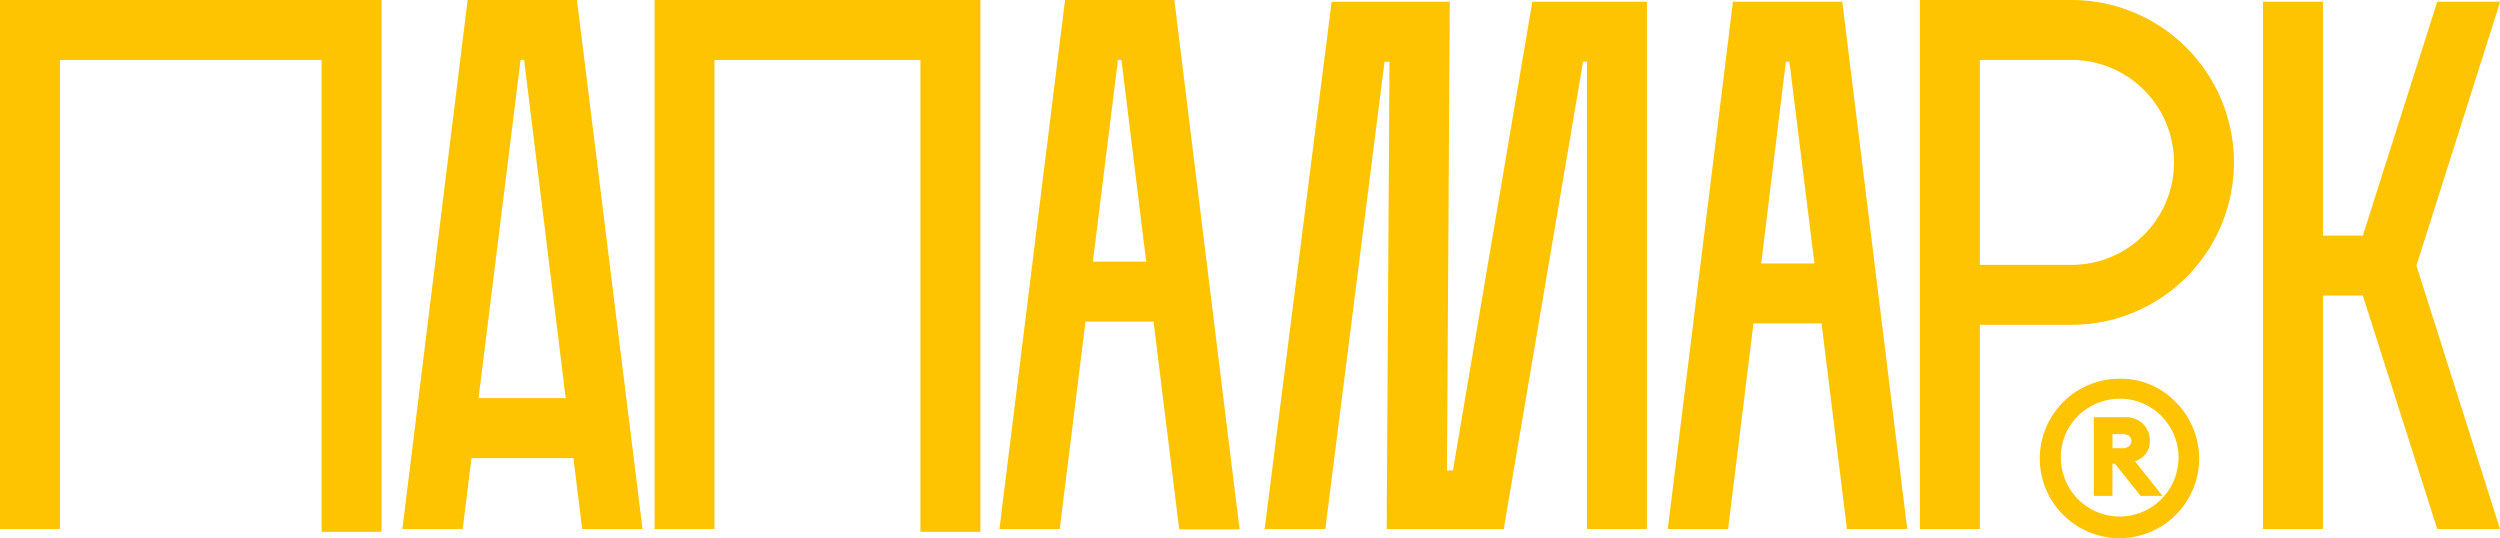
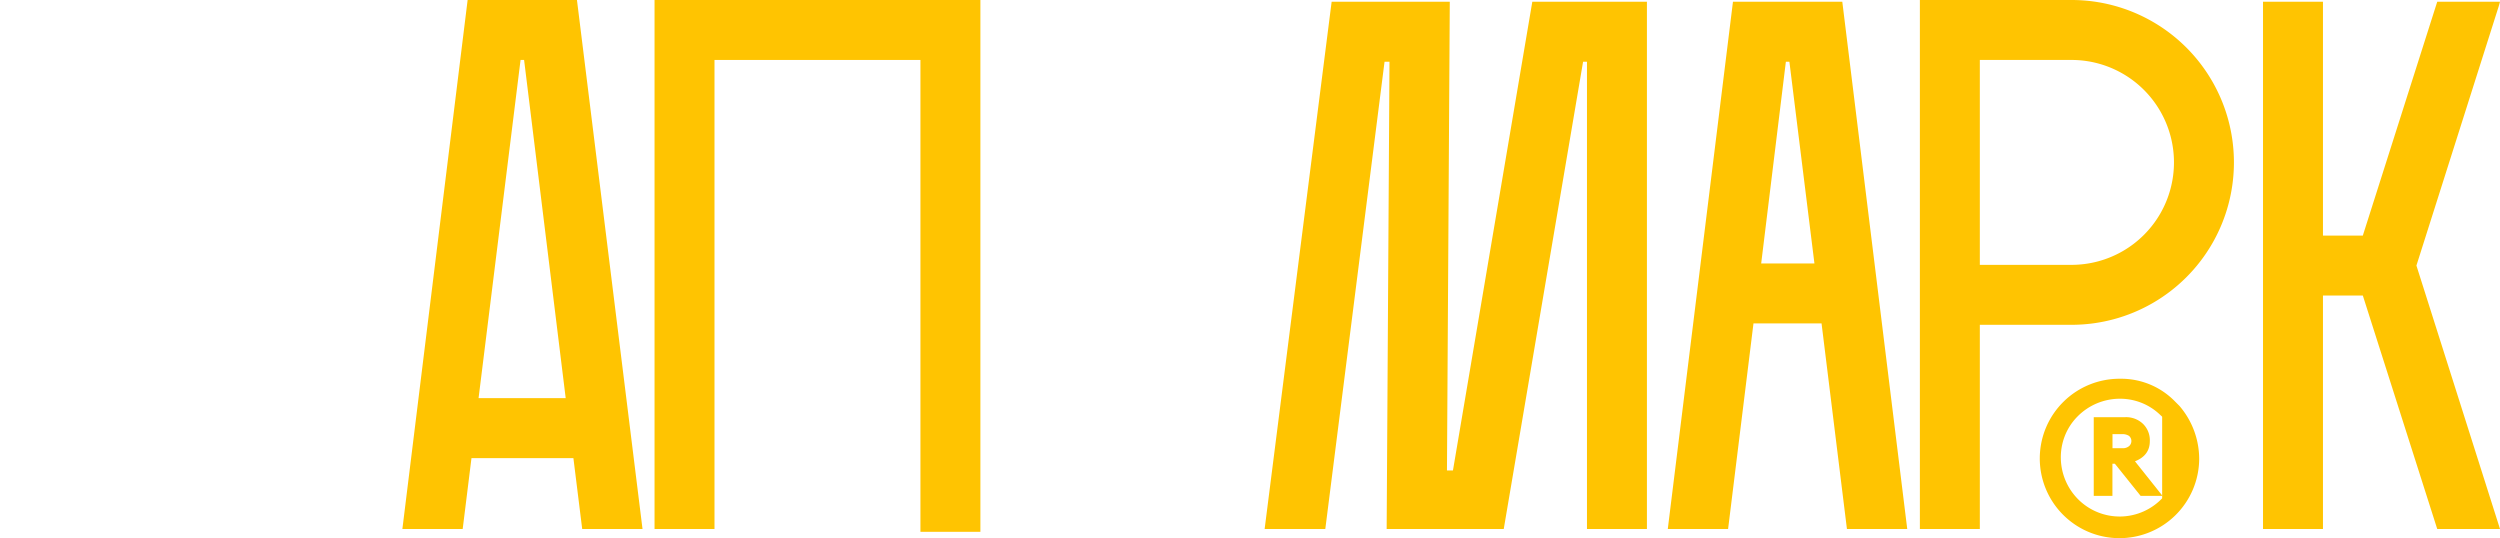
<svg xmlns="http://www.w3.org/2000/svg" id="Layer_1" data-name="Layer 1" viewBox="0 0 1845.26 397.22">
  <defs>
    <style>.cls-1{fill:#ffc401;}</style>
  </defs>
  <path class="cls-1" d="M1529,0H1417.07V390.45h44.25V239.74H1529A119.87,119.87,0,1,0,1529,0Zm0,195.49h-67.68V44.25H1529a75.62,75.62,0,1,1,0,151.24Z" />
  <polygon class="cls-1" points="1072.43 347.24 1068.01 347.24 1070.09 1.3 982.89 1.3 933.43 390.45 978.21 390.45 1021.94 45.55 1025.58 45.55 1023.5 390.45 1074.78 390.45 1109.92 390.45 1168.48 45.55 1171.35 45.55 1171.35 390.45 1215.6 390.45 1215.6 1.3 1131 1.3 1072.43 347.24" />
  <path class="cls-1" d="M1334.3,1.3h-55.19L1231,390.45h44.51l18.74-151.76h50.24l18.74,151.76h44.51L1359.81,1.3Zm-34.36,193.14,18.22-148.89h2.6l18.48,148.89Z" />
  <polygon class="cls-1" points="1844.22 4.95 1845.26 1.3 1805.96 1.3 1798.93 1.3 1744.01 173.88 1714.59 173.88 1714.59 12.76 1714.59 3.38 1714.59 1.3 1670.34 1.3 1670.34 4.17 1670.34 20.56 1670.34 390.45 1714.59 390.45 1714.59 218.13 1744.01 218.13 1798.93 390.45 1845.26 390.45 1783.57 196.01 1844.22 4.95" />
  <path class="cls-1" d="M400.34,0H345.16L297,390.45h44.51L348,338.13h75.23l6.5,52.32h44.52L425.85,0ZM353.23,293.88l31-249.63h2.61l30.71,249.63Z" />
-   <path class="cls-1" d="M866.8,0H786.1L737.69,390.45H782.2l19-153.06h50.24l18.48,149.68.52,3.64H915l-1-7.55ZM806.67,193.14,825.15,44.25h2.6L846,193.14Z" />
  <polygon class="cls-1" points="483.12 390.45 527.37 390.45 527.37 44.25 679.38 44.25 679.38 392.53 723.63 392.53 723.63 0 483.12 0 483.12 390.45" />
-   <polygon class="cls-1" points="0 390.45 44.25 390.45 44.25 44.25 237.39 44.25 237.39 392.53 281.64 392.53 281.64 0 0 0 0 390.45" />
  <path class="cls-1" d="M1586.79,325.63a16.86,16.86,0,0,0-5-12.75,18,18,0,0,0-13.27-4.95H1545.4V366h13.79V342.29H1561L1580,366h16.14l-20.31-25.51Q1586.79,336.18,1586.79,325.63ZM1572,328.76l-.52.52a7.07,7.07,0,0,1-4.43,1.56h-7.81V320.43H1567a8.77,8.77,0,0,1,4.43,1.3A5,5,0,0,1,1572,328.76Z" />
-   <path class="cls-1" d="M1605.53,296.48a55.45,55.45,0,0,0-40.61-16.92,58.83,58.83,0,1,0,58.31,59.35,60.18,60.18,0,0,0-14.58-39.31Zm-9.63,71.32a43.3,43.3,0,0,1-61.43,1.3c-17.18-16.65-18-44.25-1.31-61.43s44.26-18,61.44-1.3c.52.52,1,.78,1.3,1.3A43.39,43.39,0,0,1,1595.9,367.8Z" />
+   <path class="cls-1" d="M1605.53,296.48a55.45,55.45,0,0,0-40.61-16.92,58.83,58.83,0,1,0,58.31,59.35,60.18,60.18,0,0,0-14.58-39.31Zm-9.63,71.32a43.3,43.3,0,0,1-61.43,1.3c-17.18-16.65-18-44.25-1.31-61.43s44.26-18,61.44-1.3c.52.52,1,.78,1.3,1.3Z" />
</svg>